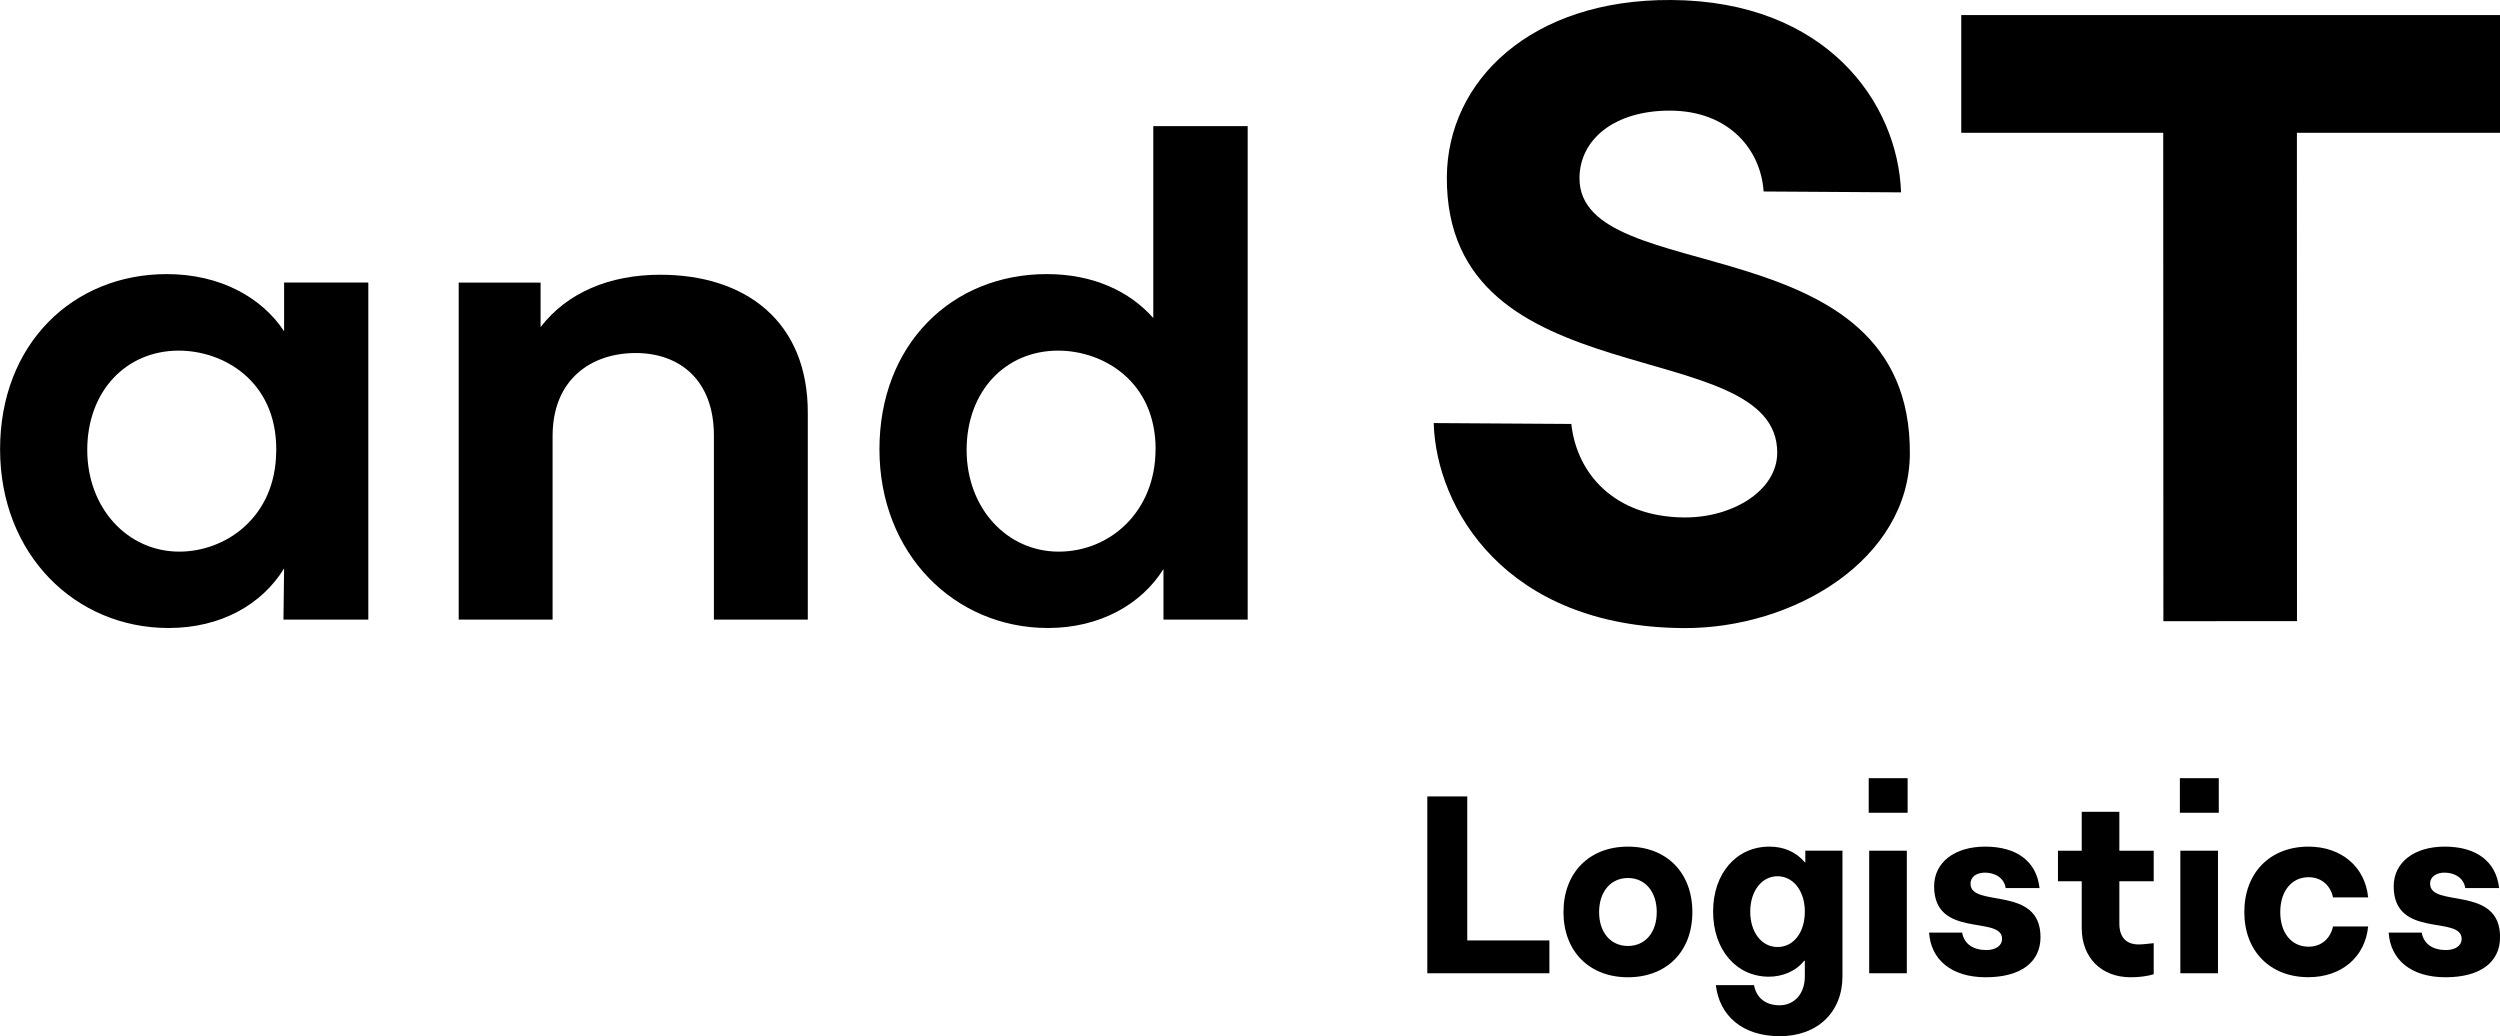
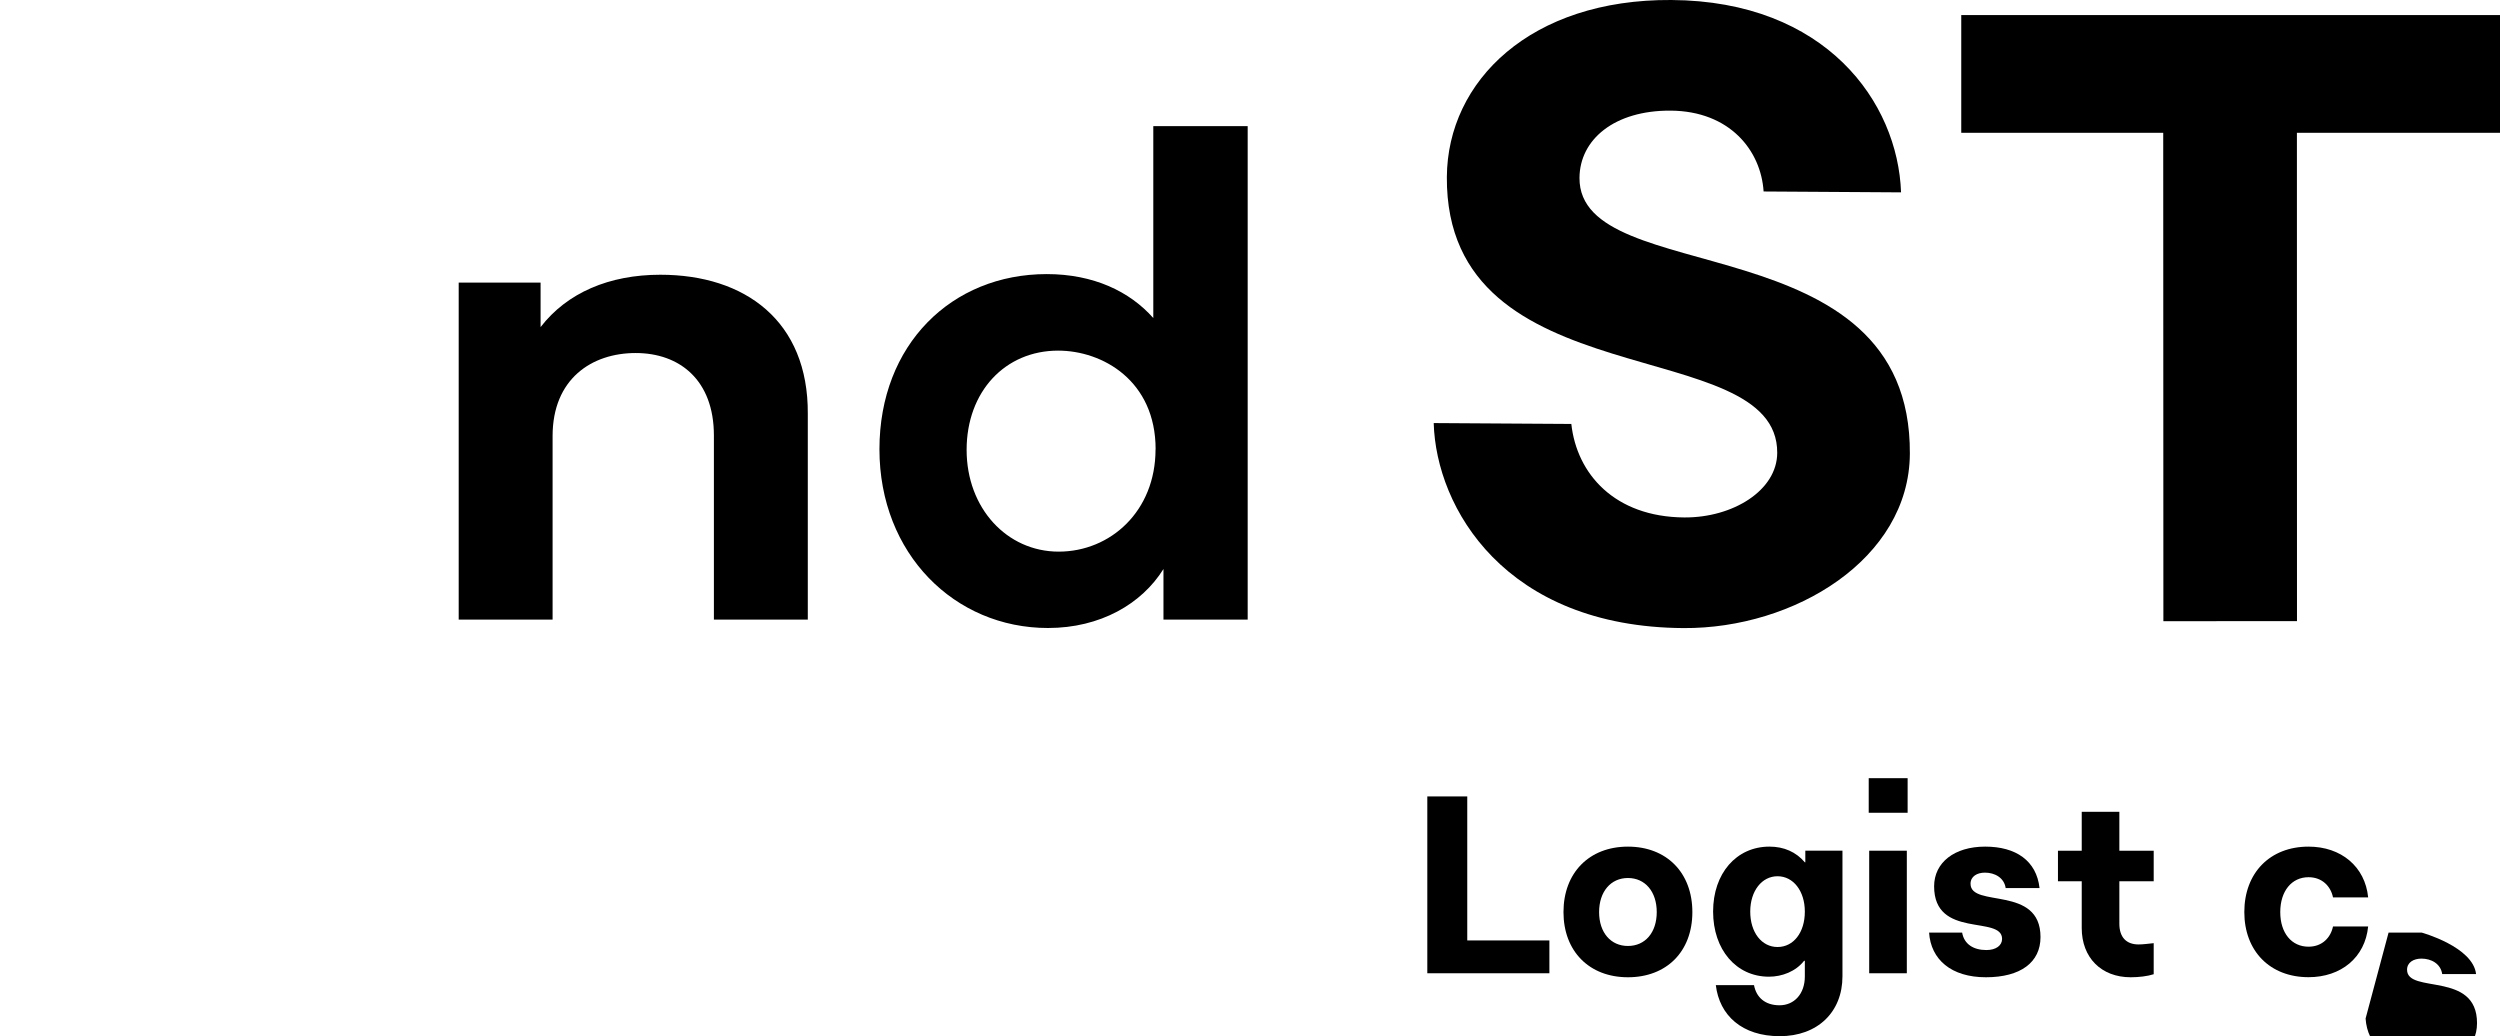
<svg xmlns="http://www.w3.org/2000/svg" id="_レイヤー_2" data-name="レイヤー 2" viewBox="0 0 312.3 129.44">
  <g id="_レイヤー_1-2" data-name="レイヤー 1">
-     <path d="M46.01,35.3v42.1h-10.6l.08-6.39c-2.78,4.51-7.89,7.44-14.43,7.44-11.65,0-21.05-9.17-21.05-22.33s9.1-21.88,20.82-21.88c6.69,0,11.88,2.93,14.66,7.14v-6.09h10.52ZM34.51,56.43v-.3c0-8.57-6.62-12.33-12.18-12.33-6.62,0-11.43,5.11-11.43,12.4s5.04,12.71,11.5,12.71c5.79,0,12.03-4.29,12.1-12.48" />
    <path d="M100.91,51.69v25.71h-11.73v-23c0-6.92-4.28-10.3-9.77-10.3s-10.38,3.23-10.38,10.37v22.93h-11.73v-42.1h10.23v5.56c3.31-4.29,8.57-6.54,14.96-6.54,10.6,0,18.49,5.79,18.42,17.37" />
    <path d="M155.86,15.76v61.64h-10.52v-6.32c-2.71,4.36-7.89,7.37-14.43,7.37-11.65,0-21.05-9.25-21.05-22.33s9.02-21.88,20.9-21.88c5.86,0,10.38,2.18,13.31,5.49V15.76h11.8ZM144.36,56.13c0-8.57-6.62-12.33-12.18-12.33-6.62,0-11.43,5.11-11.43,12.4s5.04,12.71,11.5,12.71,12.1-5.04,12.1-12.78" />
    <path d="M179.12,52.85l17.17.11c.68,6.24,5.41,11.62,14.11,11.68,6.08.04,11.59-3.38,11.61-8.06.1-15.15-41.45-6.5-41.27-34.47C180.82,10.07,191.26-.11,208.78,0c19.32.12,28.3,12.77,28.7,24.03l-17.17-.11c-.33-5.13-4.23-10.05-11.62-10.1-7.03-.04-11.35,3.61-11.38,8.4-.09,14.04,41.46,5.39,41.27,34.47-.08,13.15-14.45,21.86-28.28,21.77-22.3-.14-30.9-15.02-31.2-25.6" />
    <polygon points="312.3 1.88 245 1.88 245 16.59 270.23 16.59 270.25 77.6 286.94 77.59 286.93 16.59 312.16 16.59 312.2 16.59 312.3 16.59 312.3 1.88" />
    <polygon points="193.55 117.48 193.55 121.58 178.3 121.58 178.3 99.49 183.29 99.49 183.29 117.48 193.55 117.48" />
    <path d="M195.31,113.94c0-4.92,3.22-8.18,8.05-8.18s8.05,3.25,8.05,8.18-3.22,8.14-8.05,8.14-8.05-3.25-8.05-8.14M206.96,113.94c0-2.56-1.45-4.26-3.6-4.26s-3.6,1.71-3.6,4.26,1.45,4.23,3.6,4.23,3.6-1.67,3.6-4.23" />
    <path d="M230.16,106.27v15.69c0,4.48-3.12,7.48-7.83,7.48s-7.54-2.59-7.99-6.38h4.77c.28,1.51,1.36,2.52,3.19,2.52s3.16-1.42,3.16-3.6v-1.96h-.09c-1.04,1.33-2.75,1.99-4.39,1.99-4.1,0-6.98-3.38-6.98-8.14s2.9-8.11,7.04-8.11c1.8,0,3.31.66,4.42,1.96h.06v-1.45h4.64ZM225.46,113.88c0-2.59-1.45-4.42-3.41-4.42s-3.41,1.83-3.41,4.42,1.42,4.42,3.41,4.42,3.41-1.8,3.41-4.42" />
    <path d="M233.44,97.21h4.86v4.32h-4.86v-4.32ZM233.5,106.27h4.7v15.31h-4.7v-15.31Z" />
    <path d="M240.97,116.5h4.14c.25,1.45,1.42,2.18,3.03,2.18,1.2,0,1.96-.57,1.96-1.39,0-3-8.49.03-8.49-6.57,0-2.97,2.53-4.96,6.38-4.96s6.41,1.77,6.79,5.18h-4.23c-.19-1.29-1.36-1.93-2.59-1.93-.98,0-1.8.47-1.8,1.39,0,3.06,8.74.13,8.74,6.66,0,3.16-2.49,5.02-6.82,5.02s-6.88-2.21-7.1-5.59" />
    <path d="M260.05,115.93v-5.84h-2.97v-3.82h2.97v-4.86h4.7v4.86h4.29v3.82h-4.29v5.3c0,1.67.85,2.59,2.4,2.59.6,0,1.26-.1,1.89-.16v3.88c-.76.25-1.86.38-2.87.38-3.69,0-6.12-2.46-6.12-6.15" />
-     <path d="M272.31,97.21h4.86v4.32h-4.86v-4.32ZM272.37,106.27h4.7v15.31h-4.7v-15.31Z" />
    <path d="M280.36,113.94c0-4.92,3.22-8.18,8.02-8.18,4.07,0,7.07,2.49,7.45,6.34h-4.39c-.28-1.36-1.33-2.52-3.06-2.52-2.11,0-3.53,1.74-3.53,4.36s1.42,4.32,3.53,4.32c1.74,0,2.78-1.17,3.06-2.53h4.39c-.38,3.88-3.38,6.34-7.45,6.34-4.8,0-8.02-3.25-8.02-8.14" />
-     <path d="M298.38,116.5h4.14c.25,1.45,1.42,2.18,3.03,2.18,1.2,0,1.96-.57,1.96-1.39,0-3-8.49.03-8.49-6.57,0-2.97,2.53-4.96,6.38-4.96s6.41,1.77,6.79,5.18h-4.23c-.19-1.29-1.36-1.93-2.59-1.93-.98,0-1.8.47-1.8,1.39,0,3.06,8.74.13,8.74,6.66,0,3.16-2.49,5.02-6.82,5.02s-6.88-2.21-7.1-5.59" />
+     <path d="M298.38,116.5h4.14s6.41,1.77,6.79,5.18h-4.23c-.19-1.29-1.36-1.93-2.59-1.93-.98,0-1.8.47-1.8,1.39,0,3.06,8.74.13,8.74,6.66,0,3.16-2.49,5.02-6.82,5.02s-6.88-2.21-7.1-5.59" />
  </g>
</svg>